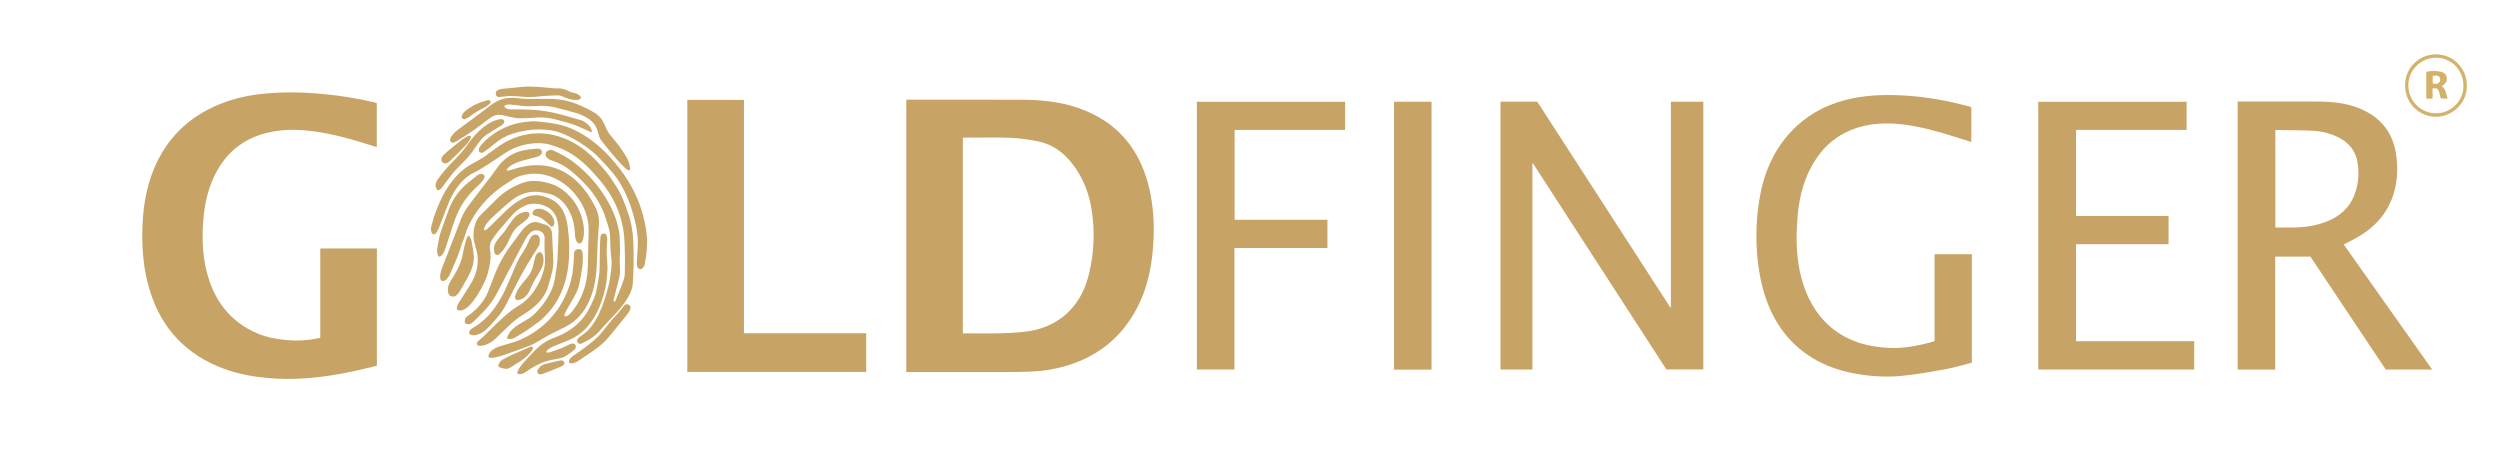
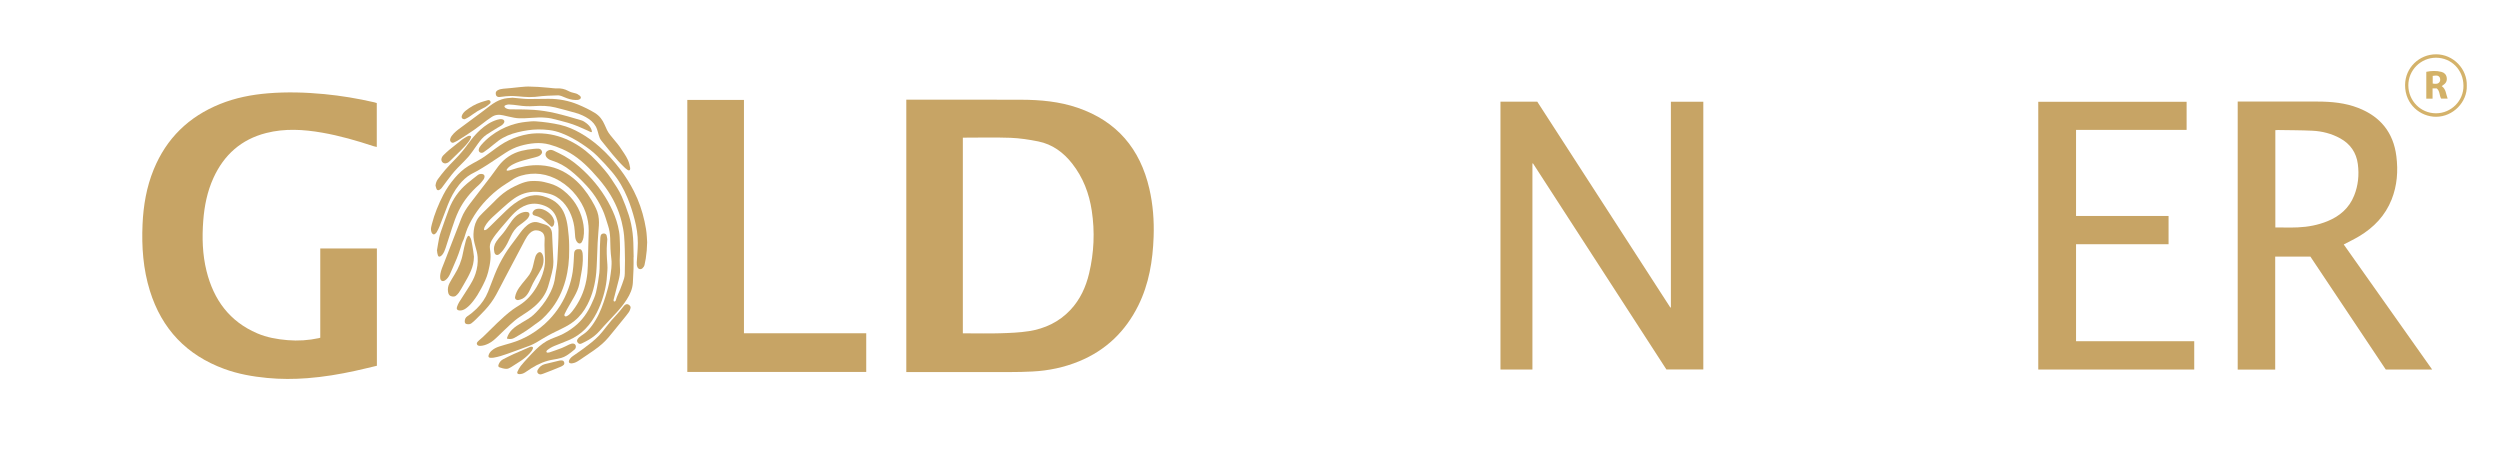
<svg xmlns="http://www.w3.org/2000/svg" xmlns:xlink="http://www.w3.org/1999/xlink" version="1.1" id="Layer_1" x="0px" y="0px" style="enable-background:new 0 0 1920 1080;" xml:space="preserve" viewBox="100 375 1600 300">
  <style type="text/css">
	.st0{clip-path:url(#SVGID_00000140000966391012090140000016096813529094762413_);}
	.st1{clip-path:url(#SVGID_00000123408291578888039920000010080141146039537310_);fill:#C7A465;}
	.st2{clip-path:url(#SVGID_00000046324907675970420000000013952298042165872296_);fill:#C8A465;}
	.st3{clip-path:url(#SVGID_00000046324907675970420000000013952298042165872296_);fill:#C8A466;}
	.st4{clip-path:url(#SVGID_00000163792302657971943270000008578367381512846984_);fill:#C7A465;}
	.st5{clip-path:url(#SVGID_00000178914537598558161740000006989205023624316581_);fill:#C7A465;}
	.st6{clip-path:url(#SVGID_00000047061994983262421580000000192110547754357888_);fill:#D4B26A;}
	.st7{clip-path:url(#SVGID_00000047061994983262421580000000192110547754357888_);fill:#D3B167;}
</style>
  <g>
    <g>
      <defs>
        <rect id="SVGID_1_" width="1920" height="1080" />
      </defs>
      <clipPath id="SVGID_00000067928138670823286780000012058740901570041989_">
        <use xlink:href="#SVGID_1_" style="overflow:visible;" />
      </clipPath>
      <g style="clip-path:url(#SVGID_00000067928138670823286780000012058740901570041989_);">
        <defs>
          <rect id="SVGID_00000176004580902165767480000005542101184464888997_" y="296.19" width="931.55" height="580.81" />
        </defs>
        <clipPath id="SVGID_00000099655446574697872150000012271049860295478162_">
          <use xlink:href="#SVGID_00000176004580902165767480000005542101184464888997_" style="overflow:visible;" />
        </clipPath>
        <path style="clip-path:url(#SVGID_00000099655446574697872150000012271049860295478162_);fill:#C7A465;" d="M341.21,534.04v75.05     c-4.6,1.08-9.19,2.22-13.81,3.23c-10.14,2.23-20.38,3.93-30.73,4.72c-8.55,0.65-17.11,0.68-25.69-0.15     c-9.38-0.9-18.57-2.53-27.42-5.77c-24.08-8.83-40-25.48-47.63-50.01c-4.32-13.88-5.34-28.15-4.7-42.55     c0.53-12.03,2.53-23.83,7.13-35.07c8.18-20,22.44-33.81,42.4-41.89c9.9-4.01,20.24-6.03,30.83-6.89     c11.99-0.97,23.97-0.63,35.92,0.51c10.8,1.04,21.49,2.81,32.07,5.26c0.51,0.12,1.01,0.31,1.56,0.48v28.1     c-0.79-0.18-1.47-0.29-2.12-0.51c-10.75-3.56-21.61-6.68-32.78-8.64c-11.97-2.1-23.97-2.82-35.88,0.22     c-15.93,4.06-27.02,13.92-33.78,28.8c-3.93,8.64-5.77,17.78-6.49,27.2c-0.83,10.89-0.55,21.71,2.09,32.35     c4.56,18.37,14.72,32.28,32.48,39.87c6.14,2.62,12.64,3.77,19.3,4.34c6.82,0.58,13.5,0.14,20.16-1.29     c0.25-0.05,0.49-0.15,0.85-0.26v-57.14H341.21z" />
      </g>
      <g style="clip-path:url(#SVGID_00000067928138670823286780000012058740901570041989_);">
        <defs>
          <rect id="SVGID_00000000939286723275008570000005297497097490276031_" x="261" y="419" width="368" height="207" />
        </defs>
        <clipPath id="SVGID_00000036209066831301795400000011190729861443928202_">
          <use xlink:href="#SVGID_00000000939286723275008570000005297497097490276031_" style="overflow:visible;" />
        </clipPath>
        <path style="clip-path:url(#SVGID_00000036209066831301795400000011190729861443928202_);fill:#C8A465;" d="M505.47,539.65     c0,2.51,0.06,5.03-0.02,7.54c-0.08,2.91-0.26,5.83-0.42,8.74c-0.22,3.96-1.79,7.43-3.89,10.72c-1.89,2.95-4.09,5.66-6.44,8.25     c-2.87,3.15-5.81,6.23-8.71,9.35c-0.72,0.77-1.4,1.57-2.09,2.37c-2.03,2.33-4.42,4.24-7.06,5.82c-1.47,0.88-3.03,1.63-4.57,2.38     c-1.14,0.55-2.01,0.27-2.66-0.74c-0.38-0.6-0.43-1.19-0.07-1.82c0.58-1.01,1.45-1.72,2.38-2.34c1.53-1.03,3.04-2.08,4.33-3.41     c2-2.05,3.6-4.4,5.06-6.85c2.87-4.82,4.73-10.06,6.38-15.39c1.07-3.47,1.99-6.98,2.62-10.55c0.42-2.37,0.67-4.77,0.96-7.16     c0.1-0.85,0.09-1.72,0.14-2.57c0.12-2.21-0.32-4.38-0.49-6.57c-0.09-1.07-0.17-2.14-0.21-3.22c-0.08-2.27-0.08-4.54-0.19-6.82     c-0.13-2.72-0.49-5.42-1.37-8.02c-0.56-1.65-1.06-3.32-1.57-4.99c-1.2-3.93-3.01-7.59-5.09-11.12c-2.02-3.44-4.46-6.56-7.16-9.49     c-3.22-3.49-6.61-6.79-10.34-9.73c-3.47-2.73-7.26-4.87-11.49-6.18c-1.09-0.34-2.18-0.74-3.06-1.53     c-0.74-0.67-1.31-1.45-1.31-2.52c-0.01-1.01,0.46-1.74,1.28-2.26c1.24-0.78,2.56-0.79,3.83-0.18c2.37,1.13,4.76,2.25,7.04,3.55     c4.52,2.56,8.54,5.8,12.31,9.36c7.05,6.65,12.81,14.26,17.18,22.9c2.02,3.99,3.66,8.15,4.71,12.51c0.57,2.37,1.01,4.77,1.11,7.21     c0.12,2.6,0.22,5.21,0.23,7.81c0.01,2.32-0.18,4.64-0.19,6.95c0,2.03,0.13,4.06,0.2,6.09c0.08,2.24-0.34,4.42-0.89,6.58     c-1.03,4.05-2.1,8.08-3.14,12.13c-0.08,0.32-0.14,0.66-0.11,0.99c0.02,0.19,0.2,0.48,0.36,0.52c0.22,0.05,0.54-0.03,0.7-0.19     c0.21-0.21,0.37-0.52,0.44-0.81c0.6-2.31,1.77-4.38,2.65-6.57c0.93-2.35,1.8-4.73,2.57-7.14c0.32-1.01,0.41-2.11,0.45-3.18     c0.09-2.8,0.13-5.6,0.13-8.4c0-2.42-0.05-4.83-0.13-7.25c-0.1-2.84-0.18-5.69-0.44-8.52c-0.28-3.04-0.85-6.05-1.58-9.02     c-2-8.09-5.58-15.43-10.49-22.14c-2.64-3.62-5.58-6.98-8.64-10.26c-2.89-3.08-5.94-5.98-9.32-8.51     c-2.96-2.22-6.12-4.09-9.52-5.56c-2.66-1.15-5.37-2.14-8.17-2.9c-3.08-0.83-6.19-1.1-9.37-0.87c-3.19,0.23-6.29,0.83-9.35,1.72     c-3.34,0.97-6.43,2.47-9.32,4.36c-3.85,2.51-7.64,5.1-11.5,7.59c-2.15,1.39-4.35,2.7-6.56,3.99c-1.34,0.78-2.78,1.39-4.12,2.17     c-3,1.74-5.48,4.09-7.64,6.77c-3.11,3.85-5.38,8.19-7.2,12.76c-1.83,4.59-3.52,9.24-5.32,13.84c-0.5,1.28-1.15,2.52-1.82,3.73     c-0.26,0.48-0.73,0.88-1.19,1.21c-0.53,0.39-1.09,0.28-1.55-0.21c-0.6-0.64-0.83-1.44-0.92-2.28c-0.13-1.34,0.24-2.6,0.57-3.88     c1.66-6.57,4.26-12.77,7.34-18.78c1.99-3.89,4.51-7.44,7.34-10.77c2.51-2.96,5.35-5.55,8.65-7.6c1.91-1.18,3.89-2.26,5.87-3.32     c3.26-1.75,6.23-3.93,9.17-6.14c3.48-2.61,6.99-5.18,10.96-7.06c3.96-1.88,8.08-3.19,12.4-3.91c2.96-0.49,5.95-0.61,8.94-0.43     c7.04,0.42,13.6,2.46,19.77,5.84c5.62,3.07,10.53,7.06,14.87,11.73c3.4,3.66,6.79,7.36,9.54,11.55c2.38,3.63,4.9,7.18,6.65,11.21     c1.73,3.97,3.26,8.01,4.57,12.13c1.17,3.68,1.91,7.44,2.38,11.26c0.26,2.13,0.4,4.28,0.48,6.43c0.12,3.04,0.14,6.08,0.2,9.11     C505.53,539.64,505.5,539.65,505.47,539.65" />
        <path style="clip-path:url(#SVGID_00000036209066831301795400000011190729861443928202_);fill:#C8A465;" d="M476.78,522.66     c0.05-8.25-2.77-15.85-8.05-22.59c-2.97-3.79-6.52-6.92-10.67-9.37c-3.79-2.24-7.85-3.76-12.22-4.32     c-4.17-0.53-8.29-0.16-12.35,1.03c-2.23,0.66-4.28,1.62-6.16,2.98c-1.14,0.82-2.37,1.53-3.56,2.29     c-3.73,2.37-7.17,5.09-10.36,8.16c-6.04,5.81-10.82,12.5-14.19,20.17c-0.73,1.65-1.2,3.42-1.78,5.14     c-0.27,0.79-0.44,1.63-0.82,2.36c-0.91,1.76-1.4,3.65-1.99,5.52c-1.38,4.36-3.14,8.57-5.02,12.73c-0.59,1.31-1.13,2.64-1.74,3.93     c-0.7,1.46-1.62,2.78-2.98,3.71c-1.51,1.03-2.89,0.46-3.14-1.34c-0.12-0.9-0.06-1.86,0.09-2.76c0.41-2.42,1.4-4.65,2.31-6.91     c1.35-3.34,2.6-6.73,3.91-10.09c2.39-6.17,4.79-12.34,7.17-18.51c1.34-3.47,3.34-6.55,5.58-9.49c4.43-5.8,8.9-11.56,13.33-17.36     c1.65-2.17,3.19-4.43,4.84-6.6c3.8-4.99,8.75-8.28,14.85-9.82c2.55-0.64,5.15-1.03,7.77-1.25c1.04-0.09,2.09-0.18,3.13-0.13     c1.15,0.06,2.13,1.05,2.21,2.2c0.03,0.4-0.21,0.88-0.46,1.22c-0.67,0.89-1.63,1.42-2.67,1.73c-2.29,0.67-4.6,1.26-6.91,1.86     c-2.97,0.76-5.91,1.59-8.63,3.05c-1.4,0.75-2.7,1.64-3.69,2.91c-0.06,0.08-0.15,0.14-0.18,0.23c-0.07,0.24-0.21,0.5-0.15,0.71     c0.03,0.11,0.42,0.2,0.63,0.18c0.61-0.08,1.24-0.17,1.82-0.37c3.1-1.07,6.26-1.89,9.49-2.48c3.24-0.59,6.51-0.79,9.79-0.6     c7.93,0.46,14.89,3.33,21.02,8.36c4.74,3.9,8.42,8.67,11.55,13.89c1.43,2.38,2.76,4.81,3.71,7.43c0.55,1.52,0.83,3.08,0.98,4.68     c0.27,2.81-0.04,5.58-0.28,8.37c-0.19,2.29-0.36,4.57-0.47,6.86c-0.18,3.89-0.29,7.79-0.46,11.68c-0.11,2.48-0.2,4.97-0.43,7.44     c-0.67,7.2-2.37,14.12-5.72,20.57c-2.05,3.96-4.7,7.44-8.18,10.26c-2.42,1.97-5.11,3.53-7.92,4.89     c-4.29,2.06-8.57,4.14-12.64,6.63c-2.55,1.55-5.07,3.19-7.86,4.29c-1.98,0.78-3.99,1.48-5.98,2.21     c-2.78,1.01-5.57,2.03-8.36,3.02c-2.95,1.04-5.92,2.05-9.02,2.55c-0.68,0.11-1.39,0.1-2.07,0.07c-1.06-0.05-1.44-0.61-1.15-1.63     c0.32-1.11,0.96-2.03,1.8-2.8c1.43-1.32,3.15-2.19,4.98-2.78c2.45-0.79,4.94-1.47,7.42-2.19c4.5-1.32,8.75-3.19,12.77-5.6     c4.27-2.56,8.16-5.61,11.62-9.2c5.58-5.78,9.73-12.45,12.46-20c1.26-3.49,2.2-7.07,2.76-10.73c0.32-2.14,0.47-4.32,0.63-6.48     c0.14-1.76,0.19-3.53,0.28-5.3c0.14-2.58,1.83-3.01,3.83-2.77c0.58,0.07,0.98,0.55,1.22,1.12c0.45,1.06,0.48,2.19,0.52,3.31     c0.17,3.82-0.33,7.58-1.03,11.32c-0.4,2.13-0.74,4.28-1.16,6.41c-0.59,2.96-1.87,5.67-3.32,8.28c-1.49,2.7-3.08,5.34-4.61,8.02     c-0.51,0.89-0.98,1.81-1.4,2.74c-0.23,0.5-0.53,1.12,0.01,1.59c0.54,0.46,1.12,0.17,1.66-0.14c1.18-0.68,2.11-1.66,2.94-2.71     c4.75-5.97,7.81-12.72,9.21-20.21c0.56-3.01,0.86-6.05,0.92-9.12c0.08-4.14,0.19-8.27,0.29-12.41     C476.58,529.48,476.67,526.25,476.78,522.66" />
        <path style="clip-path:url(#SVGID_00000036209066831301795400000011190729861443928202_);fill:#C8A465;" d="M464.28,534.84     c0.06,6.6-0.61,13.12-2.35,19.49c-2.01,7.38-5.33,14.12-10.31,19.97c-1.52,1.78-3.14,3.49-4.86,5.08     c-1.26,1.16-2.74,2.08-4.13,3.09c-1.97,1.44-3.9,2.94-5.94,4.27c-2.44,1.59-4.96,3.06-7.5,4.51c-1.33,0.76-2.81,0.87-4.32,0.57     c-0.45-0.09-0.48-0.26-0.36-0.63c0.64-2.03,1.75-3.76,3.25-5.25c1.83-1.82,4.03-3.14,6.23-4.45c2.49-1.48,5.05-2.86,7.23-4.79     c1.32-1.17,2.55-2.46,3.72-3.78c3.03-3.42,5.59-7.17,7.56-11.29c1.49-3.12,2.5-6.39,2.86-9.85c0.18-1.75,0.61-3.48,0.85-5.23     c0.24-1.77,0.43-3.56,0.54-5.34c0.2-3.15,0.34-6.3,0.46-9.46c0.12-3.15,0.26-6.31,0.24-9.46c-0.01-2.85-0.41-5.67-1.47-8.35     c-1.42-3.6-4.04-5.97-7.62-7.33c-1.96-0.75-3.98-1.21-6.08-1.25c-3.43-0.06-6.52,1.03-9.38,2.89c-2.52,1.64-4.58,3.76-6.54,6     c-2.05,2.37-4.13,4.71-6.13,7.12c-1.99,2.39-3.96,4.79-5.55,7.49c-1.02,1.74-1.43,3.55-1.09,5.57c0.37,2.2,0.48,4.43,0.29,6.65     c-0.23,2.72-0.8,5.38-1.46,8.02c-0.95,3.79-2.7,7.24-4.52,10.66c-1.43,2.71-3.04,5.31-4.91,7.75c-1.39,1.81-2.9,3.51-4.77,4.84     c-1.26,0.9-2.62,1.48-4.21,1.36c-1.35-0.1-1.98-0.89-1.56-2.19c0.34-1.06,0.78-2.12,1.36-3.06c1.91-3.09,3.92-6.12,5.87-9.19     c1.83-2.89,3.6-5.83,4.65-9.11c1.12-3.47,1.64-7.03,1.36-10.67c-0.18-2.32-0.79-4.56-1.44-6.78c-0.76-2.58-1.35-5.19-1.23-7.89     c0.14-3.07,0.66-6.08,2.12-8.85c0.98-1.87,2.42-3.37,3.92-4.83c1.72-1.66,3.45-3.31,5.13-5.01c2.52-2.55,5.01-5.15,7.85-7.37     c3.18-2.5,6.74-4.35,10.45-5.94c2.3-0.98,4.67-1.74,7.16-1.94c1.66-0.13,3.35-0.06,5.01,0.05c2.39,0.16,4.7,0.81,7.01,1.44     c3.33,0.91,6.32,2.48,9.01,4.6c6.34,4.99,10.38,11.49,12.24,19.31c0.84,3.55,1.11,7.18,0.48,10.81     c-0.16,0.92-0.51,1.85-0.96,2.68c-0.7,1.31-1.91,1.41-2.92,0.32c-0.88-0.95-1.23-2.16-1.39-3.4c-0.16-1.33-0.22-2.67-0.31-4     c-0.25-3.48-1.02-6.85-2.33-10.08c-1.25-3.08-2.92-5.91-5.24-8.33c-2.55-2.65-5.55-4.49-9.16-5.35c-2.75-0.66-5.52-1.16-8.35-1.2     c-5.02-0.07-9.55,1.45-13.66,4.3c-2.66,1.85-5.09,3.98-7.48,6.15c-2.11,1.91-4.26,3.78-6.33,5.73c-1.89,1.79-3.69,3.7-4.94,6.02     c-0.28,0.51-0.48,1.1-0.57,1.67c-0.09,0.58,0.2,0.82,0.78,0.66c0.42-0.12,0.84-0.35,1.19-0.63c0.58-0.46,1.12-0.97,1.65-1.49     c3.57-3.5,7.1-7.05,10.72-10.5c3.13-2.98,6.51-5.65,10.41-7.57c3.17-1.56,6.51-2.37,10.06-2.06c1.94,0.17,3.79,0.72,5.61,1.4     c2.56,0.97,4.9,2.28,6.88,4.18c1.94,1.87,3.35,4.1,4.32,6.61c1.05,2.71,1.64,5.53,2.01,8.4c0.48,3.72,0.82,7.46,0.88,11.21     C464.29,532.83,464.28,533.84,464.28,534.84" />
        <path style="clip-path:url(#SVGID_00000036209066831301795400000011190729861443928202_);fill:#C8A466;" d="M428.04,437.54     c2.14,0.2,4.51,0.45,6.89,0.65c1.24,0.1,2.49,0.19,3.73,0.18c4.14-0.02,8.28-0.11,12.43-0.13c6.56-0.03,12.88,1.18,18.94,3.7     c3.71,1.55,7.34,3.26,10.76,5.39c2.9,1.8,4.82,4.37,6.15,7.46c0.99,2.3,1.96,4.63,3.58,6.59c1.6,1.93,3.2,3.87,4.79,5.82     c0.45,0.55,0.9,1.12,1.29,1.72c1.82,2.83,3.93,5.48,5.32,8.59c0.72,1.61,1.1,3.3,1.39,5.02c0.02,0.09,0.01,0.19,0.01,0.29     c-0.01,1.17-0.62,1.59-1.6,0.97c-0.82-0.51-1.56-1.18-2.27-1.85c-2.71-2.58-5.17-5.39-7.55-8.26c-2.39-2.89-4.71-5.85-7.09-8.75     c-0.83-1.01-1.25-2.19-1.6-3.41c-0.35-1.24-0.66-2.5-1.08-3.71c-0.97-2.81-2.82-4.96-5.25-6.64c-2.54-1.76-5.34-3.01-8.29-3.86     c-4.36-1.26-8.74-2.42-13.14-3.53c-4.48-1.12-9.06-1.18-13.63-0.88c-3.44,0.23-6.82,0.08-10.21-0.45     c-1.98-0.31-3.98-0.47-5.98-0.59c-0.64-0.04-1.31,0.21-1.94,0.41c-0.43,0.14-0.93,0.44-0.86,0.93c0.05,0.35,0.44,0.72,0.78,0.94     c0.99,0.64,2.13,0.84,3.29,0.85c1.82,0.02,3.64-0.03,5.46,0.01c3.13,0.07,6.27,0.1,9.4,0.32c4.46,0.31,8.87,1.02,13.23,2.01     c5.78,1.32,11.46,2.97,17.13,4.7c1.15,0.35,2.11,1.01,3.04,1.72c1.37,1.04,2.56,2.24,3.24,3.86c0.17,0.41,0.32,0.85,0.4,1.29     c0.11,0.57-0.21,0.83-0.74,0.61c-0.73-0.3-1.42-0.68-2.14-1.01c-4.08-1.88-8.19-3.71-12.53-4.94c-3.49-0.99-7.01-1.89-10.54-2.74     c-1.32-0.32-2.69-0.41-4.04-0.52c-1.26-0.1-2.54-0.18-3.8-0.13c-3.06,0.13-6.11,0.36-9.17,0.51c-2.27,0.11-4.55,0.09-6.8-0.33     c-2.37-0.45-4.71-1.02-7.06-1.55c-2.6-0.59-5.08-0.46-7.35,1.1c-1.01,0.69-2.03,1.35-3.01,2.08c-2.76,2.06-5.44,4.23-8.27,6.19     c-3.38,2.34-6.86,4.53-10.33,6.75c-0.76,0.49-1.62,0.81-2.43,1.23c-0.7,0.36-1.33,0.32-1.91-0.22c-0.6-0.56-0.75-1.25-0.53-2.03     c0.38-1.36,1.24-2.42,2.18-3.41c1.88-1.96,4.12-3.49,6.3-5.09c4.37-3.22,8.74-6.45,13.08-9.7c2.51-1.88,4.87-3.95,7.63-5.47     c2.31-1.27,4.74-2.15,7.37-2.42C425.75,437.7,426.77,437.64,428.04,437.54" />
        <path style="clip-path:url(#SVGID_00000036209066831301795400000011190729861443928202_);fill:#C8A465;" d="M454.14,543.13     c-0.01,2.21-0.38,4.37-0.95,6.5c-0.81,2.99-1.52,6.02-2.47,8.97c-1.61,5-4.66,9.06-8.6,12.49c-2.92,2.54-6.18,4.59-9.41,6.68     c-2.24,1.45-4.25,3.19-6.2,4.99c-2.78,2.56-5.47,5.22-8.2,7.83c-1.68,1.61-3.4,3.16-5.51,4.22c-1.72,0.87-3.52,1.49-5.47,1.56     c-0.1,0-0.19,0.01-0.29,0c-0.71-0.07-1.39-0.21-1.74-0.93c-0.36-0.73,0.03-1.32,0.48-1.82c0.49-0.55,1.07-1.02,1.63-1.51     c0.57-0.51,1.18-0.98,1.73-1.51c3.03-2.96,6.02-5.97,9.08-8.89c3.11-2.98,6.29-5.89,9.75-8.46c1.44-1.07,2.98-1.99,4.5-2.95     c4.7-2.97,8.24-7.01,11.04-11.77c2-3.4,3.57-6.97,4.53-10.8c0.62-2.47,0.9-4.97,0.74-7.52c-0.18-2.81-0.25-5.64-0.31-8.45     c-0.03-1.38,0.1-2.77,0.1-4.16c0-0.52-0.09-1.05-0.21-1.56c-0.48-2.04-1.9-3.06-3.85-3.49c-2.1-0.46-3.87,0.15-5.38,1.62     c-1.34,1.3-2.3,2.88-3.17,4.5c-4.22,7.94-8.41,15.89-12.6,23.84c-1.95,3.7-3.83,7.44-5.84,11.11c-1.95,3.55-4.34,6.82-7.11,9.79     c-1.89,2.03-3.85,4-5.82,5.96c-0.89,0.89-1.84,1.74-2.84,2.51c-0.88,0.68-1.95,0.74-3.01,0.54c-0.81-0.15-1.28-0.71-1.3-1.57     c-0.05-1.48,0.45-2.68,1.76-3.53c2.11-1.37,4.04-2.99,5.84-4.75c3.19-3.12,5.65-6.74,7.33-10.87c1.5-3.7,2.86-7.44,4.32-11.16     c1.76-4.48,3.96-8.75,6.46-12.86c2.21-3.62,4.8-6.97,7.35-10.35c1.7-2.25,3.22-4.64,5.22-6.65c1.09-1.09,2.23-2.09,3.63-2.78     c1.66-0.82,3.36-1.07,5.14-0.54c1.51,0.45,3.02,0.91,4.51,1.41c2.81,0.94,4.18,2.97,4.33,5.87c0.12,2.2,0.19,4.39,0.3,6.59     c0.17,3.65,0.36,7.31,0.53,10.96C454.16,542.51,454.14,542.82,454.14,543.13" />
        <path style="clip-path:url(#SVGID_00000036209066831301795400000011190729861443928202_);fill:#C8A466;" d="M514.18,530.07     c-0.06,3.5-0.35,6.97-0.89,10.42c-0.21,1.34-0.47,2.68-0.78,4c-0.19,0.82-0.63,1.55-1.26,2.14c-1.16,1.08-2.73,0.73-3.32-0.73     c-0.39-0.98-0.46-2-0.4-3.03c0.13-2,0.29-4,0.41-6.01c0.12-2.1,0.26-4.2,0.27-6.3c0.02-5.12-0.76-10.14-2.06-15.08     c-1.23-4.69-2.68-9.31-4.54-13.8c-2.46-5.93-5.59-11.46-9.74-16.4c-3.05-3.64-6.28-7.1-9.63-10.45c-2.91-2.91-6.2-5.32-9.62-7.59     c-4.16-2.76-8.5-5.17-13.16-6.97c-2.58-0.99-5.23-1.71-7.96-2.03c-2.35-0.27-4.72-0.42-7.08-0.4c-4.43,0.05-8.8,0.75-13.11,1.8     c-4.41,1.07-8.58,2.71-12.26,5.39c-2.16,1.58-4.17,3.36-6.28,5.02c-1.05,0.83-2.13,1.61-3.25,2.35     c-0.53,0.35-1.17,0.51-1.85,0.33c-0.9-0.24-1.41-1.01-1.28-1.95c0.16-1.11,0.76-2.01,1.46-2.83c1.88-2.22,3.99-4.2,6.29-5.96     c3.92-3.01,8.24-5.31,12.91-6.91c3.08-1.05,6.25-1.74,9.5-2.07c2.14-0.22,4.28-0.52,6.44-0.35c2.59,0.21,5.19,0.44,7.76,0.82     c2.71,0.4,5.42,0.87,8.09,1.51c4.37,1.05,8.47,2.84,12.39,5.04c4.42,2.48,8.49,5.44,12.3,8.78c5,4.39,9.42,9.32,13.43,14.61     c3.35,4.42,6.28,9.09,8.78,14.03c3.09,6.11,5.29,12.53,6.76,19.21c0.72,3.24,1.29,6.51,1.47,9.83     C514.06,527.68,514.12,528.88,514.18,530.07" />
        <path style="clip-path:url(#SVGID_00000036209066831301795400000011190729861443928202_);fill:#C8A466;" d="M488.68,528.08     c-0.15,2.22-0.34,4.11-0.37,5.99c-0.03,2.17,0.01,4.35,0.15,6.52c0.17,2.6,0.47,5.19,0.25,7.8c-0.16,1.93-0.25,3.86-0.46,5.78     c-0.38,3.45-1.12,6.83-2.09,10.16c-1.11,3.82-2.54,7.51-4.37,11.04c-1.93,3.71-4.25,7.15-7.19,10.15     c-3,3.07-6.52,5.41-10.44,7.11c-3.07,1.33-6.22,2.47-9.31,3.75c-1.7,0.71-3.3,1.62-4.73,2.82c-0.37,0.31-0.5,0.64-0.36,1.07     c0.15,0.46,0.57,0.47,0.96,0.42c0.33-0.04,0.67-0.07,0.98-0.17c2.62-0.91,5.25-1.78,7.83-2.79c1.62-0.63,3.15-1.51,4.73-2.24     c0.51-0.24,1.06-0.44,1.61-0.57c1.07-0.25,2.05,0.14,2.45,0.88c0.44,0.83,0.26,2.1-0.48,2.79c-0.7,0.65-1.46,1.23-2.22,1.81     c-1.98,1.51-3.99,3.01-6.44,3.67c-1.59,0.43-3.2,0.77-4.83,1.02c-5.08,0.77-9.69,2.73-14.02,5.41c-1.4,0.87-2.75,1.82-4.12,2.74     c-1.18,0.8-2.47,1.24-3.9,1.21c-1.11-0.02-1.59-0.61-1.12-1.63c0.58-1.25,1.22-2.51,2.07-3.58c1.45-1.83,3.06-3.54,4.65-5.27     c1.67-1.81,3.33-3.63,5.1-5.35c2.81-2.74,5.9-5.11,9.54-6.65c1.83-0.77,3.7-1.43,5.53-2.2c3.55-1.5,6.78-3.54,9.77-5.95     c4.76-3.83,8.16-8.68,10.68-14.2c1.11-2.44,2.28-4.86,2.9-7.47c0.55-2.29,0.95-4.63,1.35-6.95c0.32-1.86,0.57-3.73,0.81-5.6     c0.11-0.9,0.16-1.81,0.17-2.72c0.08-4.81,0.12-9.62,0.2-14.43c0.03-1.79,0.16-3.58,0.26-5.37c0.02-0.4,0.1-0.81,0.2-1.2     c0.24-0.9,0.89-1.38,1.9-1.45c0.82-0.06,1.68,0.42,1.91,1.23C488.48,526.56,488.57,527.49,488.68,528.08" />
-         <path style="clip-path:url(#SVGID_00000036209066831301795400000011190729861443928202_);fill:#C8A466;" d="M402.98,589.56     c-0.47-0.06-0.95-0.08-1.41-0.19c-1.18-0.29-1.59-1.13-1.15-2.29c0.38-1,1.17-1.64,2.06-2.12c2.75-1.5,5.17-3.45,7.52-5.49     c2.32-2.02,4.3-4.35,6.12-6.83c2.78-3.79,5.16-7.83,7.16-12.07c1.69-3.59,3.18-7.26,4.75-10.9c0.9-2.08,1.77-4.18,2.67-6.26     c1.03-2.38,2.39-4.58,3.8-6.74c1.73-2.65,3.27-5.39,4.38-8.37c0.15-0.4,0.37-0.78,0.58-1.15c0.69-1.17,1.73-1.83,3.07-1.99     c1.18-0.15,2.32,0.51,2.69,1.69c0.23,0.74,0.27,1.55,0.29,2.32c0.01,0.71-0.12,1.43-0.23,2.13c-0.04,0.3-0.13,0.62-0.29,0.87     c-1.08,1.75-2.18,3.48-3.28,5.22c-3.19,5.06-6.3,10.16-9.07,15.46c-2.79,5.34-5.58,10.68-8.23,16.09     c-1.61,3.3-3.59,6.31-5.98,9.07c-1.6,1.84-3.16,3.72-4.83,5.5c-1.57,1.67-3.3,3.19-5.25,4.44     C406.71,589,404.91,589.46,402.98,589.56" />
        <path style="clip-path:url(#SVGID_00000036209066831301795400000011190729861443928202_);fill:#C8A465;" d="M379.62,535.46     c0.23-1.39,0.46-2.77,0.69-4.16c0.44-2.71,0.93-5.41,1.85-8.01c1.73-4.86,3.35-9.76,5.21-14.57c2.48-6.4,6.36-11.87,11.63-16.31     c2.18-1.83,4.44-3.56,6.68-5.32c0.87-0.69,1.9-0.89,2.99-0.72c1.09,0.17,1.66,1.02,1.39,2.08c-0.12,0.48-0.28,1-0.57,1.38     c-0.93,1.18-1.81,2.43-2.93,3.42c-5.35,4.76-9.86,10.15-12.99,16.62c-1.76,3.64-3.1,7.45-4.34,11.3     c-1.34,4.16-2.67,8.32-4.02,12.47c-0.52,1.57-1.11,3.12-2.17,4.42c-0.32,0.4-0.75,0.74-1.2,1c-0.67,0.38-1.26,0.21-1.53-0.51     c-0.28-0.72-0.39-1.51-0.54-2.28c-0.05-0.25-0.01-0.53-0.01-0.79C379.71,535.48,379.66,535.47,379.62,535.46" />
        <path style="clip-path:url(#SVGID_00000036209066831301795400000011190729861443928202_);fill:#C8A466;" d="M378.73,493.76     c0.16-1.53,0.63-2.89,1.49-4.06c1.51-2.03,3.04-4.07,4.7-5.97c1.98-2.27,4.05-4.47,6.18-6.6c3.21-3.21,6.08-6.69,8.71-10.37     c2.24-3.12,4.69-6.05,7.54-8.63c3.17-2.87,6.66-5.22,10.8-6.48c1.05-0.32,2.14-0.53,3.25-0.33c1.22,0.23,1.76,1.31,1.1,2.38     c-0.35,0.57-0.86,1.1-1.42,1.49c-0.85,0.6-1.82,1.05-2.71,1.61c-2.36,1.46-4.75,2.87-7.04,4.42c-2.22,1.51-3.9,3.59-5.45,5.76     c-1.27,1.77-2.54,3.54-3.77,5.33c-1.26,1.84-2.72,3.52-4.28,5.11c-1.64,1.67-3.29,3.35-4.93,5.02c-2.62,2.67-4.88,5.64-7.1,8.64     c-1.07,1.44-2.1,2.91-3.21,4.32c-0.37,0.47-0.91,0.85-1.44,1.15c-0.7,0.4-1.43,0.18-1.75-0.55     C379.09,495.28,378.94,494.51,378.73,493.76" />
        <path style="clip-path:url(#SVGID_00000036209066831301795400000011190729861443928202_);fill:#C8A466;" d="M468.41,438.99     c-2.51-0.02-4.85-0.74-7.12-1.73c-1.27-0.55-2.55-1.11-3.95-1.24c-0.37-0.04-0.76,0.02-1.13,0.03c-0.85,0.03-1.71,0.06-2.56,0.09     c-1.07,0.04-2.15,0.07-3.22,0.13c-1.15,0.06-2.29,0.13-3.43,0.24c-1.57,0.15-3.13,0.38-4.7,0.5c-1.21,0.1-2.43,0.13-3.64,0.12     c-1.24-0.01-2.49-0.08-3.73-0.18c-2.15-0.16-4.29-0.42-6.43-0.5c-1.6-0.06-3.2,0.04-4.8,0.16c-1.38,0.1-2.74,0.42-4.12,0.48     c-1.54,0.06-2.38-0.9-2.32-2.45c0.04-0.92,0.57-1.49,1.32-1.91c1.07-0.59,2.25-0.8,3.44-0.94c1.68-0.19,3.38-0.28,5.07-0.45     c1.93-0.19,3.85-0.42,5.77-0.61c2.36-0.24,4.71-0.45,7.08-0.28c1.5,0.11,3.01,0.07,4.52,0.17c2.26,0.15,4.52,0.37,6.79,0.55     c1.81,0.15,3.62,0.48,5.42,0.4c2.5-0.11,4.78,0.41,6.95,1.59c1.36,0.73,2.81,1.19,4.32,1.49c1.16,0.23,2.15,0.79,3.05,1.53     c1.14,0.93,0.95,2.04-0.44,2.56c-0.22,0.08-0.46,0.17-0.69,0.19C469.36,438.96,468.89,438.97,468.41,438.99" />
        <path style="clip-path:url(#SVGID_00000036209066831301795400000011190729861443928202_);fill:#C8A465;" d="M403.32,539.3     c-0.05,3.52-0.8,6.36-1.96,9.11c-1.34,3.18-3.11,6.13-4.82,9.12c-0.92,1.62-1.85,3.24-2.88,4.78c-0.51,0.76-1.22,1.4-1.92,2.01     c-0.31,0.27-0.8,0.39-1.23,0.46c-0.39,0.06-0.82,0.01-1.21-0.06c-1.52-0.29-2.2-1.01-2.53-2.79c-0.37-2.05-0.01-4.01,0.98-5.82     c0.99-1.83,2.05-3.61,3.15-5.38c2.63-4.25,4.49-8.77,5.38-13.71c0.49-2.69,1.19-5.35,1.86-8.01c0.22-0.87,0.62-1.7,1.04-2.5     c0.42-0.79,0.98-0.83,1.46-0.07c0.45,0.72,0.86,1.52,1.03,2.34c0.47,2.28,0.84,4.59,1.2,6.9     C403.08,537.06,403.21,538.43,403.32,539.3" />
        <path style="clip-path:url(#SVGID_00000036209066831301795400000011190729861443928202_);fill:#C8A466;" d="M465.72,607.58     c-1.42,0.02-2-0.84-1.47-2.01c0.53-1.17,1.44-2.02,2.47-2.74c2.2-1.57,4.47-3.05,6.63-4.67c3.52-2.64,7.07-5.28,10.11-8.48     c1.68-1.76,3.14-3.73,4.65-5.65c2.12-2.72,4.32-5.36,6.72-7.84c1.37-1.42,2.56-3.03,3.81-4.57c0.53-0.65,0.99-1.35,1.78-1.74     c0.82-0.41,1.53-0.2,2.2,0.31c0.67,0.51,1.15,1.17,0.92,2.03c-0.22,0.84-0.5,1.73-0.99,2.43c-1.11,1.58-2.35,3.07-3.57,4.58     c-2.03,2.51-4.09,5-6.11,7.51c-2.27,2.82-4.5,5.67-7.2,8.08c-1.65,1.48-3.41,2.86-5.23,4.14c-3.26,2.3-6.61,4.49-9.91,6.74     c-1.3,0.88-2.66,1.6-4.24,1.81C466.04,607.54,465.8,607.57,465.72,607.58" />
        <path style="clip-path:url(#SVGID_00000036209066831301795400000011190729861443928202_);fill:#C8A466;" d="M447.87,541.24     c0.02,2.13-0.49,4-1.41,5.72c-1.14,2.15-2.39,4.25-3.67,6.33c-1.21,1.96-2.21,4.02-3.14,6.12c-0.81,1.84-1.71,3.64-3.11,5.12     c-1.31,1.39-2.94,2.18-4.81,2.5c-1.21,0.21-2.29-0.68-2.1-1.88c0.17-1.11,0.55-2.23,1.02-3.26c0.89-1.97,2.22-3.68,3.56-5.37     c1.04-1.31,2.08-2.62,3.18-3.88c2.15-2.46,3.38-5.34,4.01-8.52c0.3-1.54,0.73-3.06,1.16-4.58c0.28-1,0.79-1.89,1.58-2.6     c1-0.89,1.96-0.79,2.72,0.32C447.5,538.21,447.87,539.72,447.87,541.24" />
        <path style="clip-path:url(#SVGID_00000036209066831301795400000011190729861443928202_);fill:#C8A466;" d="M436.48,510.62     c0.17,0,0.33,0,0.5,0c1.58,0.05,2.26,1.11,1.68,2.59c-0.5,1.27-1.43,2.2-2.46,3.03c-1.23,0.99-2.45,1.99-3.74,2.9     c-2.6,1.85-4.28,4.38-5.61,7.22c-1.43,3.05-2.84,6.12-4.92,8.81c-0.65,0.84-1.42,1.62-2.22,2.33c-1.4,1.25-2.89,0.76-3.33-1.07     c-0.6-2.48-0.14-4.81,1.3-6.89c0.93-1.35,1.98-2.64,3.09-3.86c1.88-2.09,3.45-4.39,4.98-6.74c1.32-2.03,2.7-4.01,4.54-5.62     c1.44-1.27,3.09-2.16,4.97-2.58c0.39-0.09,0.8-0.1,1.2-0.15C436.48,510.6,436.48,510.61,436.48,510.62" />
        <path style="clip-path:url(#SVGID_00000036209066831301795400000011190729861443928202_);fill:#C8A466;" d="M423.86,611.06     c-1.44-0.08-2.82-0.48-4.17-0.96c-0.75-0.26-0.94-0.85-0.62-1.72c0.55-1.54,1.52-2.75,3.01-3.5c2.16-1.08,4.3-2.21,6.49-3.2     c3.22-1.46,6.48-2.83,9.72-4.24c0.48-0.21,0.96-0.45,1.47-0.55c0.33-0.07,0.76,0.01,1.06,0.17c0.38,0.21,0.33,0.66,0.21,1.04     c-0.39,1.19-1.19,2.12-2.01,3.02c-1.7,1.86-3.65,3.45-5.73,4.86c-2.04,1.38-4.12,2.7-6.21,3.99     C426.1,610.57,425.08,611.13,423.86,611.06" />
        <path style="clip-path:url(#SVGID_00000036209066831301795400000011190729861443928202_);fill:#C8A466;" d="M385.03,479.58     c-1.65,0.03-2.81-1.41-2.5-2.96c0.19-0.95,0.69-1.74,1.37-2.39c1.17-1.13,2.34-2.27,3.59-3.3c2.69-2.22,5.42-4.4,8.18-6.53     c0.98-0.76,2.08-1.35,3.15-1.99c0.56-0.33,1.16-0.56,1.84-0.5c0.64,0.06,0.96,0.32,0.78,0.92c-0.24,0.78-0.61,1.56-1.07,2.23     c-1.6,2.3-3.55,4.32-5.54,6.29c-2.19,2.17-4.41,4.33-6.62,6.48c-0.79,0.77-1.63,1.49-2.78,1.68     C385.26,479.53,385.1,479.57,385.03,479.58" />
        <path style="clip-path:url(#SVGID_00000036209066831301795400000011190729861443928202_);fill:#C8A466;" d="M397.17,451.31     c-1.26,0.02-2-0.93-1.66-2.05c0.43-1.4,1.36-2.47,2.46-3.37c2.96-2.39,6.24-4.25,9.85-5.47c1.46-0.5,2.96-0.91,4.45-1.32     c0.64-0.18,1.19,0.06,1.53,0.64c0.37,0.63,0.12,1.23-0.34,1.62c-0.9,0.77-1.83,1.54-2.85,2.14c-1.63,0.95-3.4,1.66-5,2.64     c-1.91,1.17-3.7,2.55-5.57,3.78c-0.79,0.52-1.67,0.9-2.51,1.34C397.39,451.3,397.24,451.29,397.17,451.31" />
        <path style="clip-path:url(#SVGID_00000036209066831301795400000011190729861443928202_);fill:#C8A466;" d="M446.14,614.62     c-1.92,0.02-2.8-1.48-1.98-2.95c1.02-1.84,2.54-3.12,4.59-3.65c3.09-0.8,6.2-1.54,9.32-2.25c0.61-0.14,1.3-0.15,1.91-0.03     c1.13,0.23,1.6,2.05,0.74,2.82c-0.47,0.42-1.03,0.79-1.61,1.04c-2.09,0.89-4.19,1.73-6.3,2.57c-1.75,0.7-3.52,1.37-5.28,2.03     C446.99,614.4,446.44,614.53,446.14,614.62" />
        <path style="clip-path:url(#SVGID_00000036209066831301795400000011190729861443928202_);fill:#C8A466;" d="M454.79,516.99     c-0.12,1.08-0.14,2.02-0.87,2.74c-0.57,0.56-0.78,0.6-1.38,0.08c-1.15-1.01-2.29-2.03-3.39-3.09c-1.86-1.8-4.02-3.05-6.55-3.64     c-0.3-0.07-0.6-0.15-0.89-0.27c-0.79-0.33-1.13-1.15-0.8-1.94c0.58-1.4,1.71-2.08,3.16-2.24c2.55-0.27,4.73,0.72,6.72,2.17     c1.78,1.3,3.13,2.94,3.77,5.09C454.69,516.29,454.74,516.71,454.79,516.99" />
      </g>
      <g style="clip-path:url(#SVGID_00000067928138670823286780000012058740901570041989_);">
        <defs>
          <rect id="SVGID_00000065765899676386310850000013284417733618119601_" x="246" y="285.12" width="1029.11" height="578.88" />
        </defs>
        <clipPath id="SVGID_00000174559991268625421840000012356540256961638301_">
          <use xlink:href="#SVGID_00000065765899676386310850000013284417733618119601_" style="overflow:visible;" />
        </clipPath>
        <path style="clip-path:url(#SVGID_00000174559991268625421840000012356540256961638301_);fill:#C7A465;" d="M680.02,438.8h2.33     c23.75,0,47.5-0.06,71.25,0.03c12.27,0.04,24.43,1.13,36.14,5.15c25.05,8.6,39.96,26.24,45.85,51.84     c2.32,10.1,3.09,20.37,2.73,30.69c-0.53,15.29-2.96,30.23-9.84,44.08c-8.21,16.52-20.72,28.59-37.85,35.63     c-9.54,3.92-19.51,6.01-29.79,6.54c-4.87,0.25-9.75,0.36-14.63,0.36c-21.21,0.04-42.42,0.02-63.62,0.02h-2.56V438.8z      M716.22,463.1v125.24h2.29c7.22,0,14.46,0.17,21.67-0.05c6.13-0.19,12.31-0.41,18.35-1.36c10.2-1.61,19.27-5.87,26.48-13.52     c6.27-6.65,9.95-14.71,12.03-23.48c3.13-13.22,3.73-26.57,1.7-40.04c-1.68-11.13-5.57-21.33-12.55-30.21     c-5.62-7.15-12.68-12.36-21.71-14.17c-5.87-1.18-11.86-2.09-17.82-2.32C736.57,462.83,726.47,463.1,716.22,463.1" />
        <polygon style="clip-path:url(#SVGID_00000174559991268625421840000012356540256961638301_);fill:#C7A465;" points="     576.13,438.95 576.13,588.29 654.39,588.29 654.39,613.04 539.88,613.04 539.88,438.95    " />
      </g>
      <g style="clip-path:url(#SVGID_00000067928138670823286780000012058740901570041989_);">
        <defs>
          <rect id="SVGID_00000046301991912670432260000005920504899621947520_" x="745.36" y="251.84" width="1028" height="583.73" />
        </defs>
        <clipPath id="SVGID_00000080894008187330345100000005532188876067366034_">
          <use xlink:href="#SVGID_00000046301991912670432260000005920504899621947520_" style="overflow:visible;" />
        </clipPath>
        <path style="clip-path:url(#SVGID_00000080894008187330345100000005532188876067366034_);fill:#C7A465;" d="M1060.31,440.05     h23.53c28.38,43.91,56.78,87.83,85.17,131.76c0.12-0.02,0.24-0.04,0.36-0.06V440.12h20.75v171.34h-23.62     c-28.38-43.84-56.89-87.88-85.41-131.92c-0.11,0.05-0.23,0.09-0.34,0.14v131.81h-20.45V440.05z" />
        <path style="clip-path:url(#SVGID_00000080894008187330345100000005532188876067366034_);fill:#C7A465;" d="M1532.13,611.52     V439.99h2.14c16.33,0,32.65-0.03,48.98,0.01c8.86,0.02,17.64,0.81,25.99,4.06c14.13,5.49,22.54,15.66,24.44,30.98     c1.17,9.43,0.5,18.69-3.03,27.61c-4.12,10.38-11.41,17.95-20.81,23.57c-3.14,1.88-6.46,3.45-9.85,5.24     c18.8,26.59,37.6,53.19,56.58,80.03h-29.68c-16.04-24.02-32.12-48.12-48.23-72.25h-22.53v72.29H1532.13z M1556.21,520.56     c4.94,0,9.68,0.16,14.4-0.04c6.57-0.28,12.99-1.49,19.11-4.01c7.74-3.19,13.7-8.32,16.91-16.28c2.63-6.5,3.28-13.32,2.39-20.21     c-0.96-7.35-4.81-12.91-11.28-16.47c-5.53-3.05-11.57-4.59-17.82-4.89c-7.34-0.35-14.69-0.32-22.04-0.45     c-0.52-0.01-1.04,0.06-1.66,0.09V520.56z" />
-         <path style="clip-path:url(#SVGID_00000080894008187330345100000005532188876067366034_);fill:#C7A465;" d="M1338.12,593.18     v-55.51H1362v69.43c-5.39,1.37-10.7,3.03-16.13,4.03c-9.32,1.71-18.67,3.42-28.09,4.36c-8.5,0.85-17.11,0.62-25.63-0.6     c-9.18-1.31-18.08-3.53-26.46-7.66c-16.47-8.12-27.72-21.04-34.38-38.11c-3.79-9.72-5.69-19.86-6.63-30.26     c-1.12-12.38-0.61-24.67,1.45-36.87c2.72-16.14,8.91-30.76,20.2-42.8c9.47-10.1,21.06-16.6,34.4-20.1     c11.99-3.14,24.17-3.67,36.43-3.06c14.93,0.75,29.57,3.38,43.99,7.34c0.12,0.03,0.23,0.13,0.5,0.3v22.22     c-3.79-1.2-7.53-2.39-11.27-3.56c-10.34-3.23-20.78-6.17-31.54-7.57c-11.74-1.53-23.39-1.05-34.52,3.58     c-8.94,3.72-16.13,9.69-21.62,17.74c-7.52,11.02-11,23.41-12.15,36.54c-0.48,5.5-0.8,11.04-0.71,16.55     c0.21,12.64,2.22,24.96,7.7,36.47c5.47,11.49,13.71,20.29,25.2,25.89c7.96,3.88,16.38,5.51,25.14,6.07     c10.11,0.64,19.8-1.3,29.43-3.99C1337.5,593.54,1337.67,593.41,1338.12,593.18" />
        <polygon style="clip-path:url(#SVGID_00000080894008187330345100000005532188876067366034_);fill:#C7A465;" points="     1487.88,513.22 1487.88,531.3 1428.67,531.3 1428.67,593.38 1504.31,593.38 1504.31,611.5 1404.49,611.5 1404.49,440.14      1499.43,440.14 1499.43,458.13 1428.67,458.13 1428.67,513.22    " />
-         <polygon style="clip-path:url(#SVGID_00000080894008187330345100000005532188876067366034_);fill:#C7A465;" points="     890.04,533.71 890.04,611.49 865.99,611.49 865.99,440.14 960.85,440.14 960.85,458.14 890.15,458.14 890.15,515.65      949.55,515.65 949.55,533.71    " />
-         <rect x="992.18" y="440.11" style="clip-path:url(#SVGID_00000080894008187330345100000005532188876067366034_);fill:#C7A465;" width="24" height="171.46" />
      </g>
      <g style="clip-path:url(#SVGID_00000067928138670823286780000012058740901570041989_);">
        <defs>
          <rect id="SVGID_00000030459865918150052100000010892396996396499124_" x="1306.33" y="264.38" width="613.67" height="532.69" />
        </defs>
        <clipPath id="SVGID_00000150082063017686704640000016202983604026460328_">
          <use xlink:href="#SVGID_00000030459865918150052100000010892396996396499124_" style="overflow:visible;" />
        </clipPath>
        <path style="clip-path:url(#SVGID_00000150082063017686704640000016202983604026460328_);fill:#D4B26A;" d="M1678.75,429.94     c0.3,10.26-8.66,19.8-19.72,19.8c-9.89,0-19.83-7.8-19.78-20.31c0.05-11.12,9.07-19.67,19.82-19.68     C1670.2,409.74,1679.14,419.24,1678.75,429.94 M1676.61,429.84c-0.02-10.06-7.71-17.9-17.58-17.9c-9.74,0-17.72,7.98-17.7,17.66     c0.03,9.93,7.89,17.89,17.66,17.9C1668.87,447.53,1676.78,439.34,1676.61,429.84" />
        <path style="clip-path:url(#SVGID_00000150082063017686704640000016202983604026460328_);fill:#D3B167;" d="M1662.71,430.1     c2.85,2.04,2.65,5.17,3.79,8.01h-4.16c-1.25-1.99-0.68-4.79-2.83-6.52h-2.67v6.55h-4.01v-17.18c3.23-0.66,6.47-0.8,9.7,0.04     c1.78,0.47,3.01,1.66,3.35,3.53c0.36,2-0.34,3.62-2.06,4.76C1663.52,429.5,1663.24,429.72,1662.71,430.1 M1656.93,428.47     c1.83,0.28,3.58,0.46,4.53-1.26c0.39-0.7,0.35-2.03-0.07-2.7c-1.02-1.62-2.74-1.11-4.46-0.94V428.47z" />
      </g>
    </g>
  </g>
</svg>